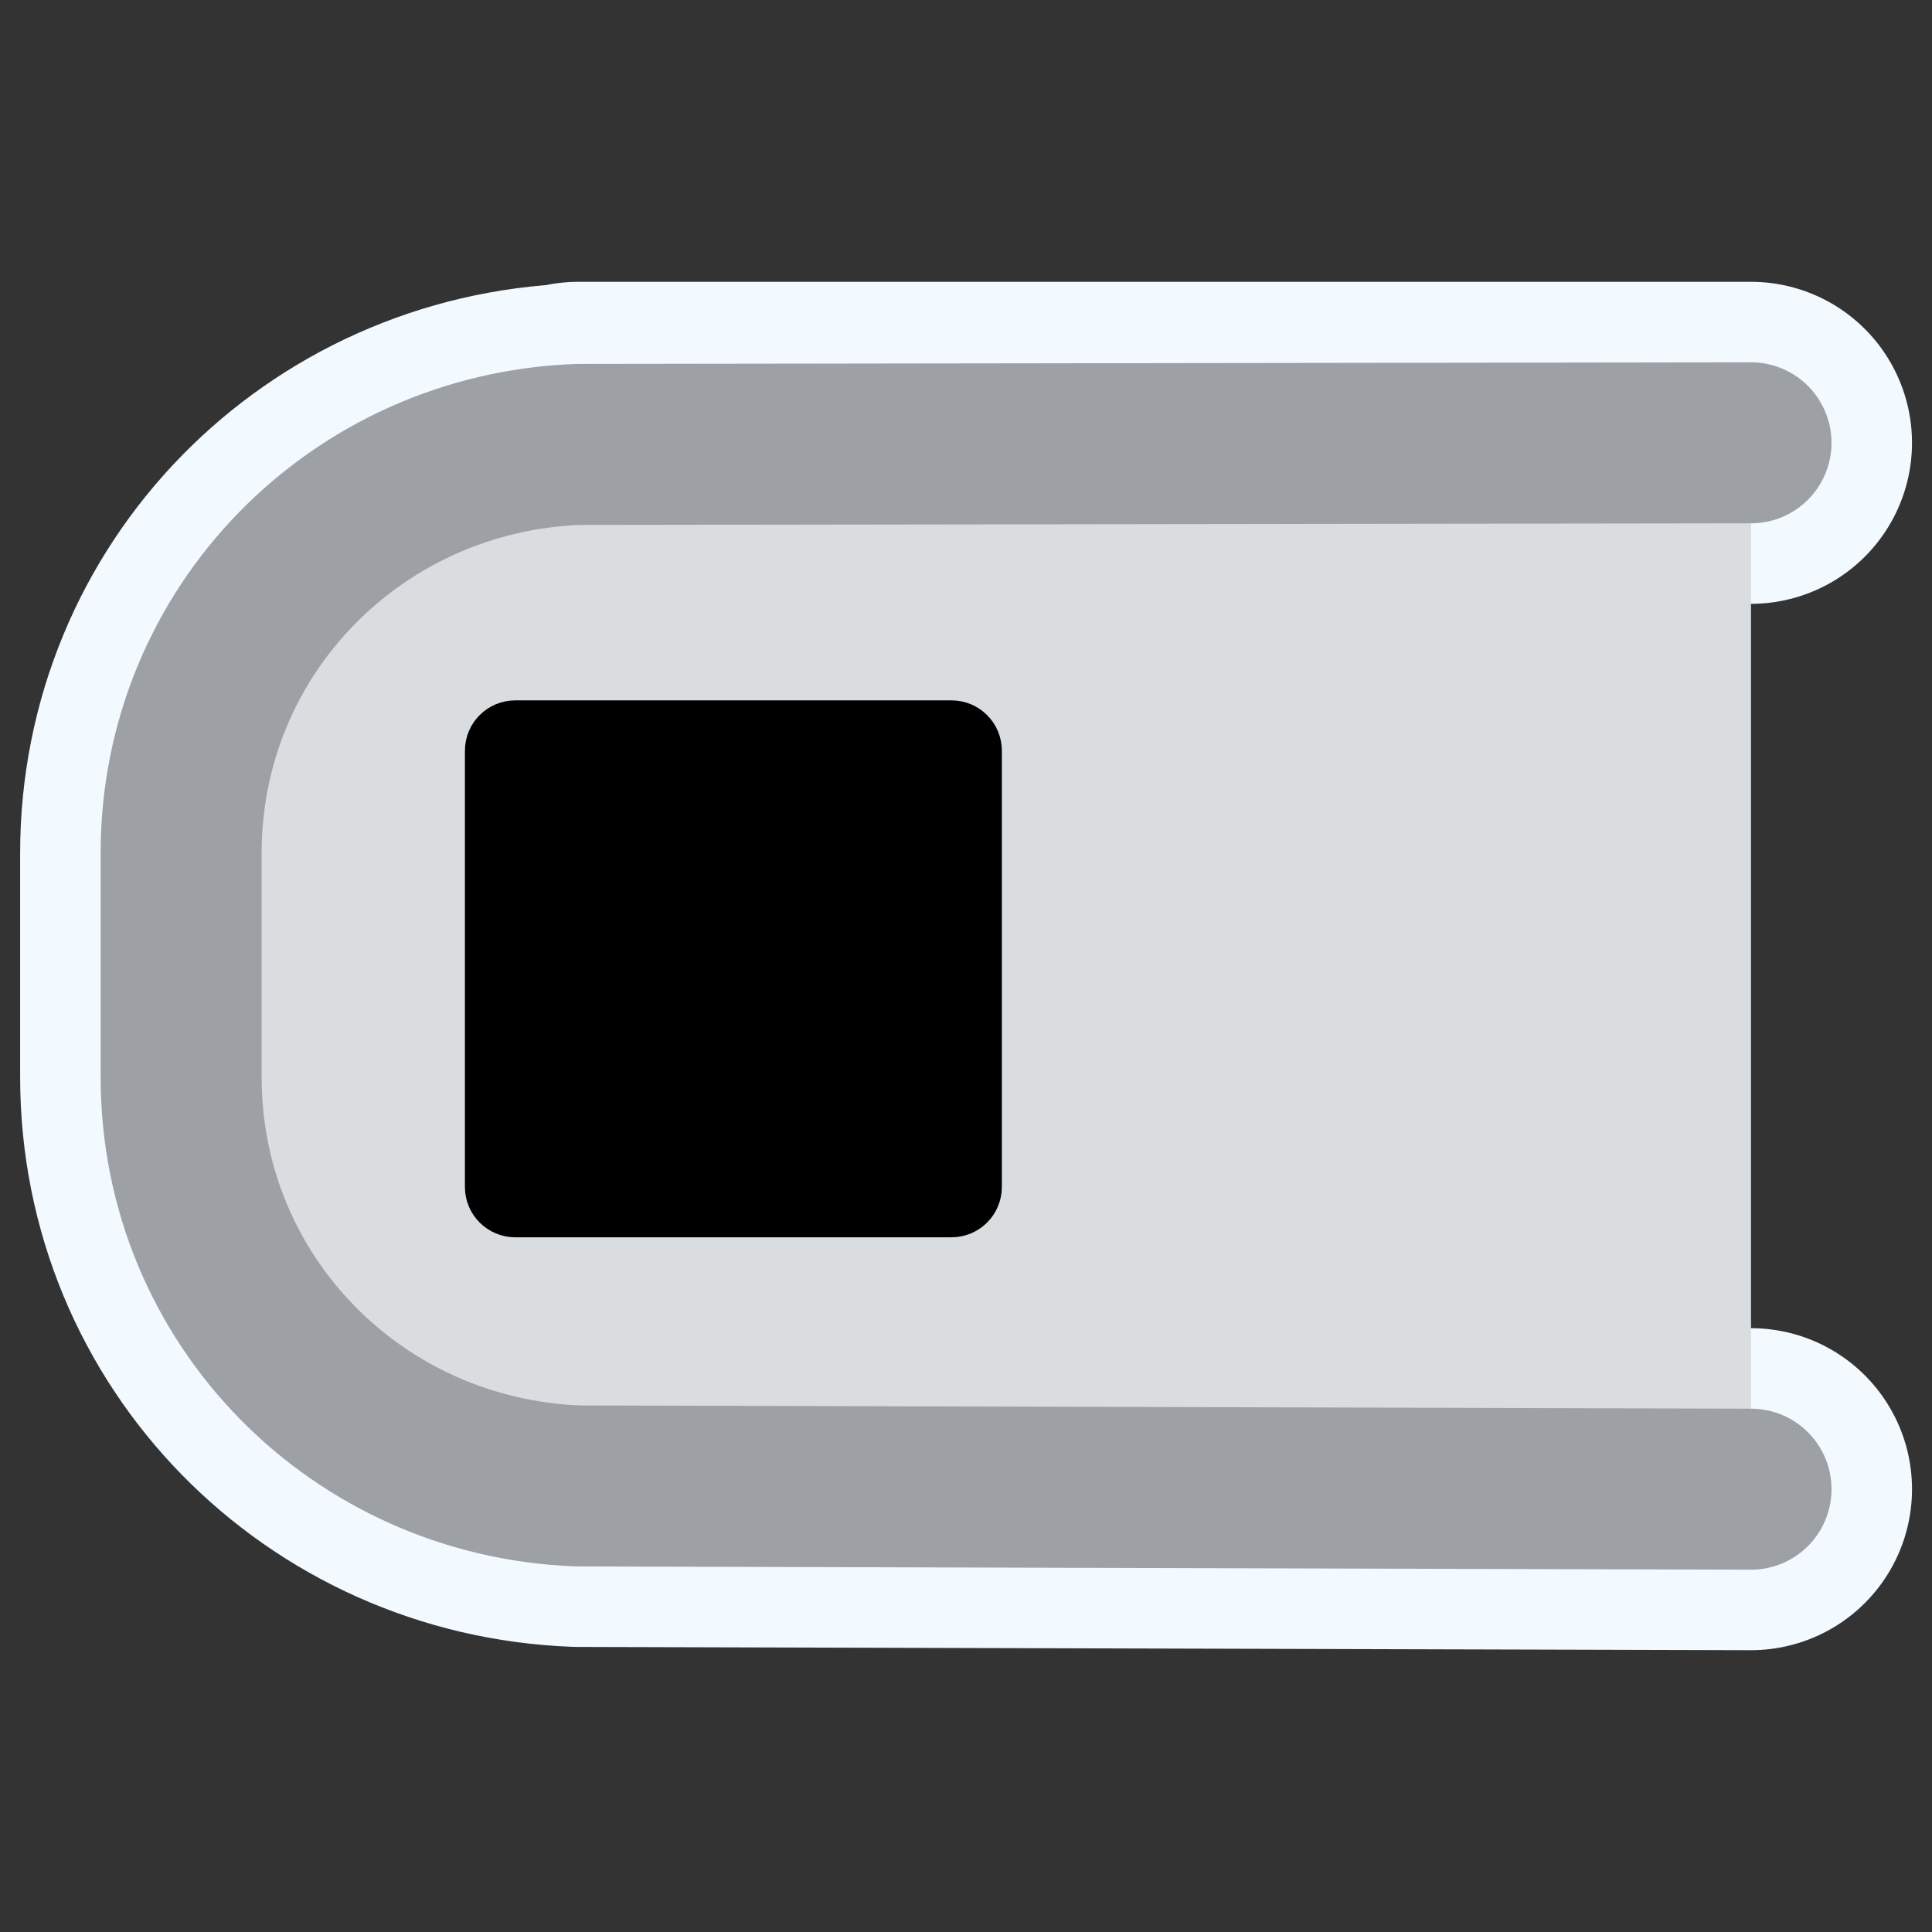
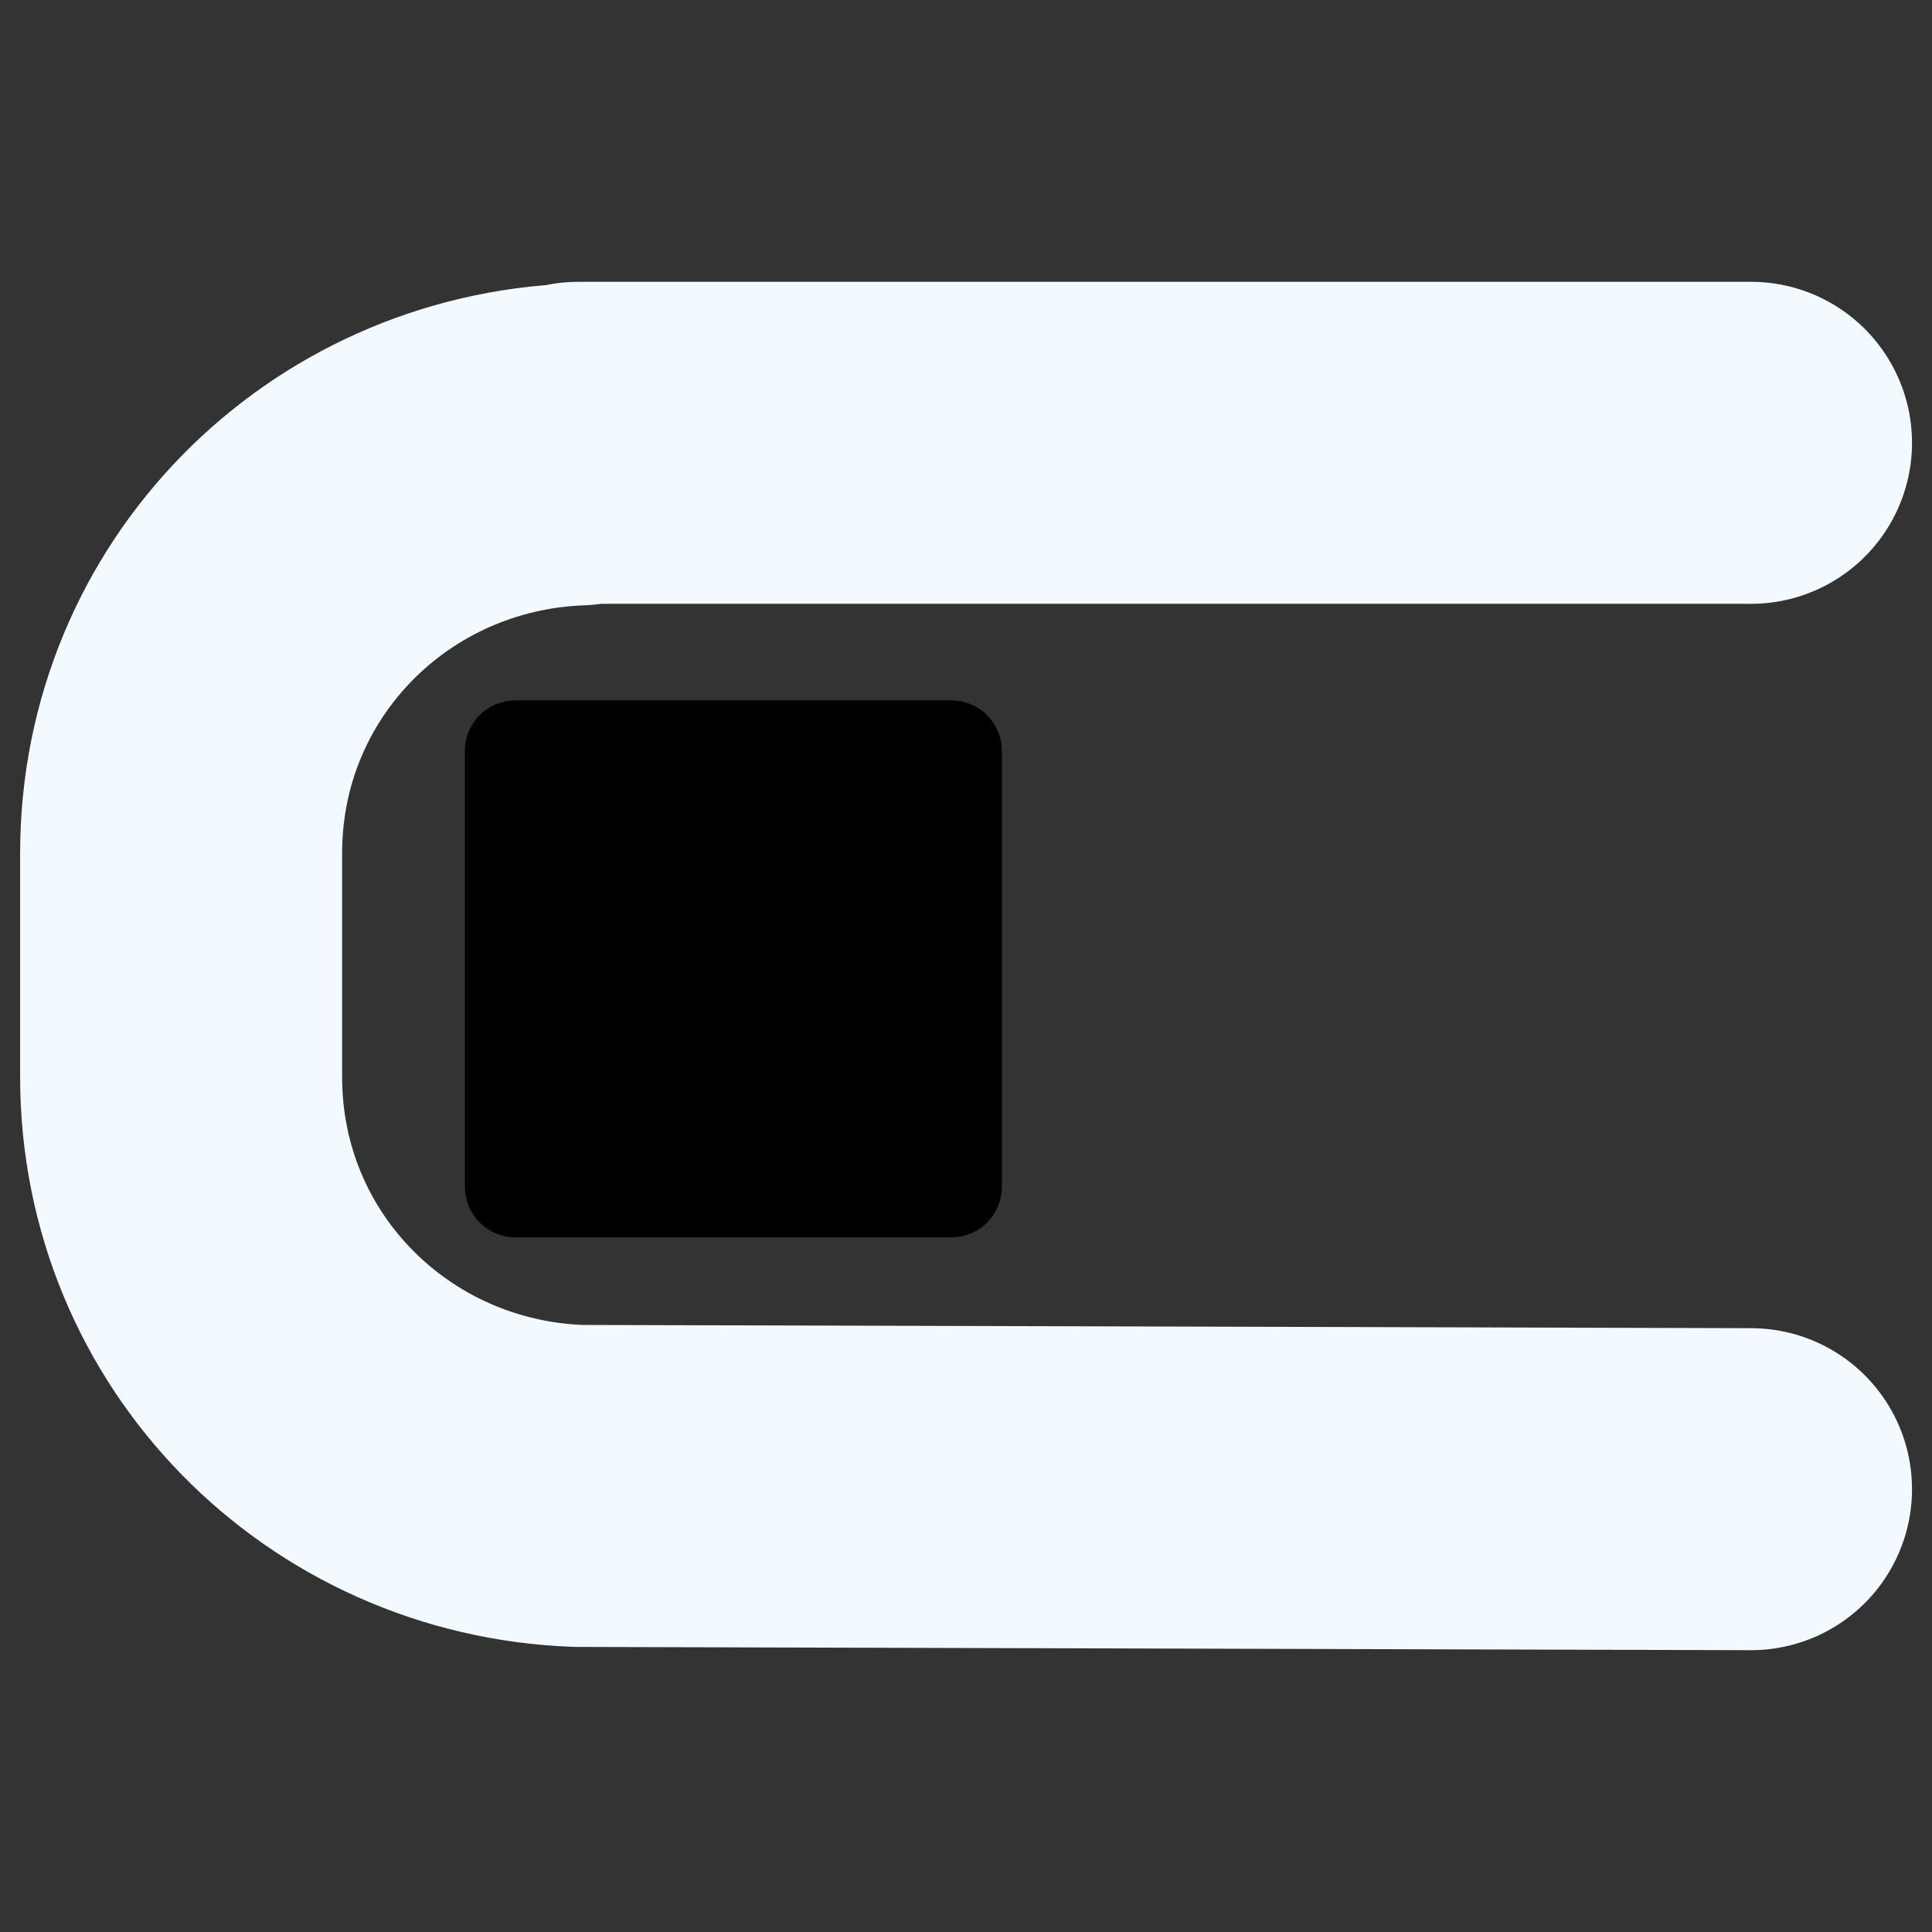
<svg xmlns="http://www.w3.org/2000/svg" xmlns:ns1="http://inkscape.sourceforge.net/DTD/sodipodi-0.dtd" _SVGFile__filename="oldscale/actions/cap_round.svg" ns1:version="0.32" version="1.0" viewBox="0 0 60 60">
  <rect x="0" y="0" width="60" height="60" fill="#333333" stroke="none" />
  <ns1:namedview bordercolor="#666666" borderopacity="1.0" pagecolor="#ffffff" />
  <path d="m54.379 13.752h-36.418v0.05c-6.861 0.253-12.336 5.768-12.336 12.696l4e-4 6.953c0 6.929 5.475 12.444 12.336 12.696l36.418 0.101" fill="none" stroke="#f2f9ff" stroke-linecap="round" stroke-linejoin="round" stroke-width="10" ns1:nodetypes="cccccccc" />
-   <path d="m54.379 13.752-36.418 0.05c-6.861 0.253-12.336 5.768-12.336 12.696l4e-4 6.953c0 6.929 5.475 12.444 12.336 12.696l36.418 0.101" fill="#d9dddf" fill-rule="evenodd" stroke="#9da1a6" stroke-linecap="round" stroke-linejoin="round" stroke-width="5" ns1:nodetypes="cccccc" />
  <path d="m16.003 22.688h13.545c0.348 0 0.628 0.28 0.628 0.628v13.544c0 0.348-0.28 0.628-0.628 0.628h-13.545c-0.347 0-0.627-0.28-0.627-0.628v-13.544c0-0.348 0.28-0.628 0.627-0.628z" fill-rule="evenodd" stroke="#000" stroke-linecap="round" stroke-linejoin="round" stroke-width="1.875" />
</svg>